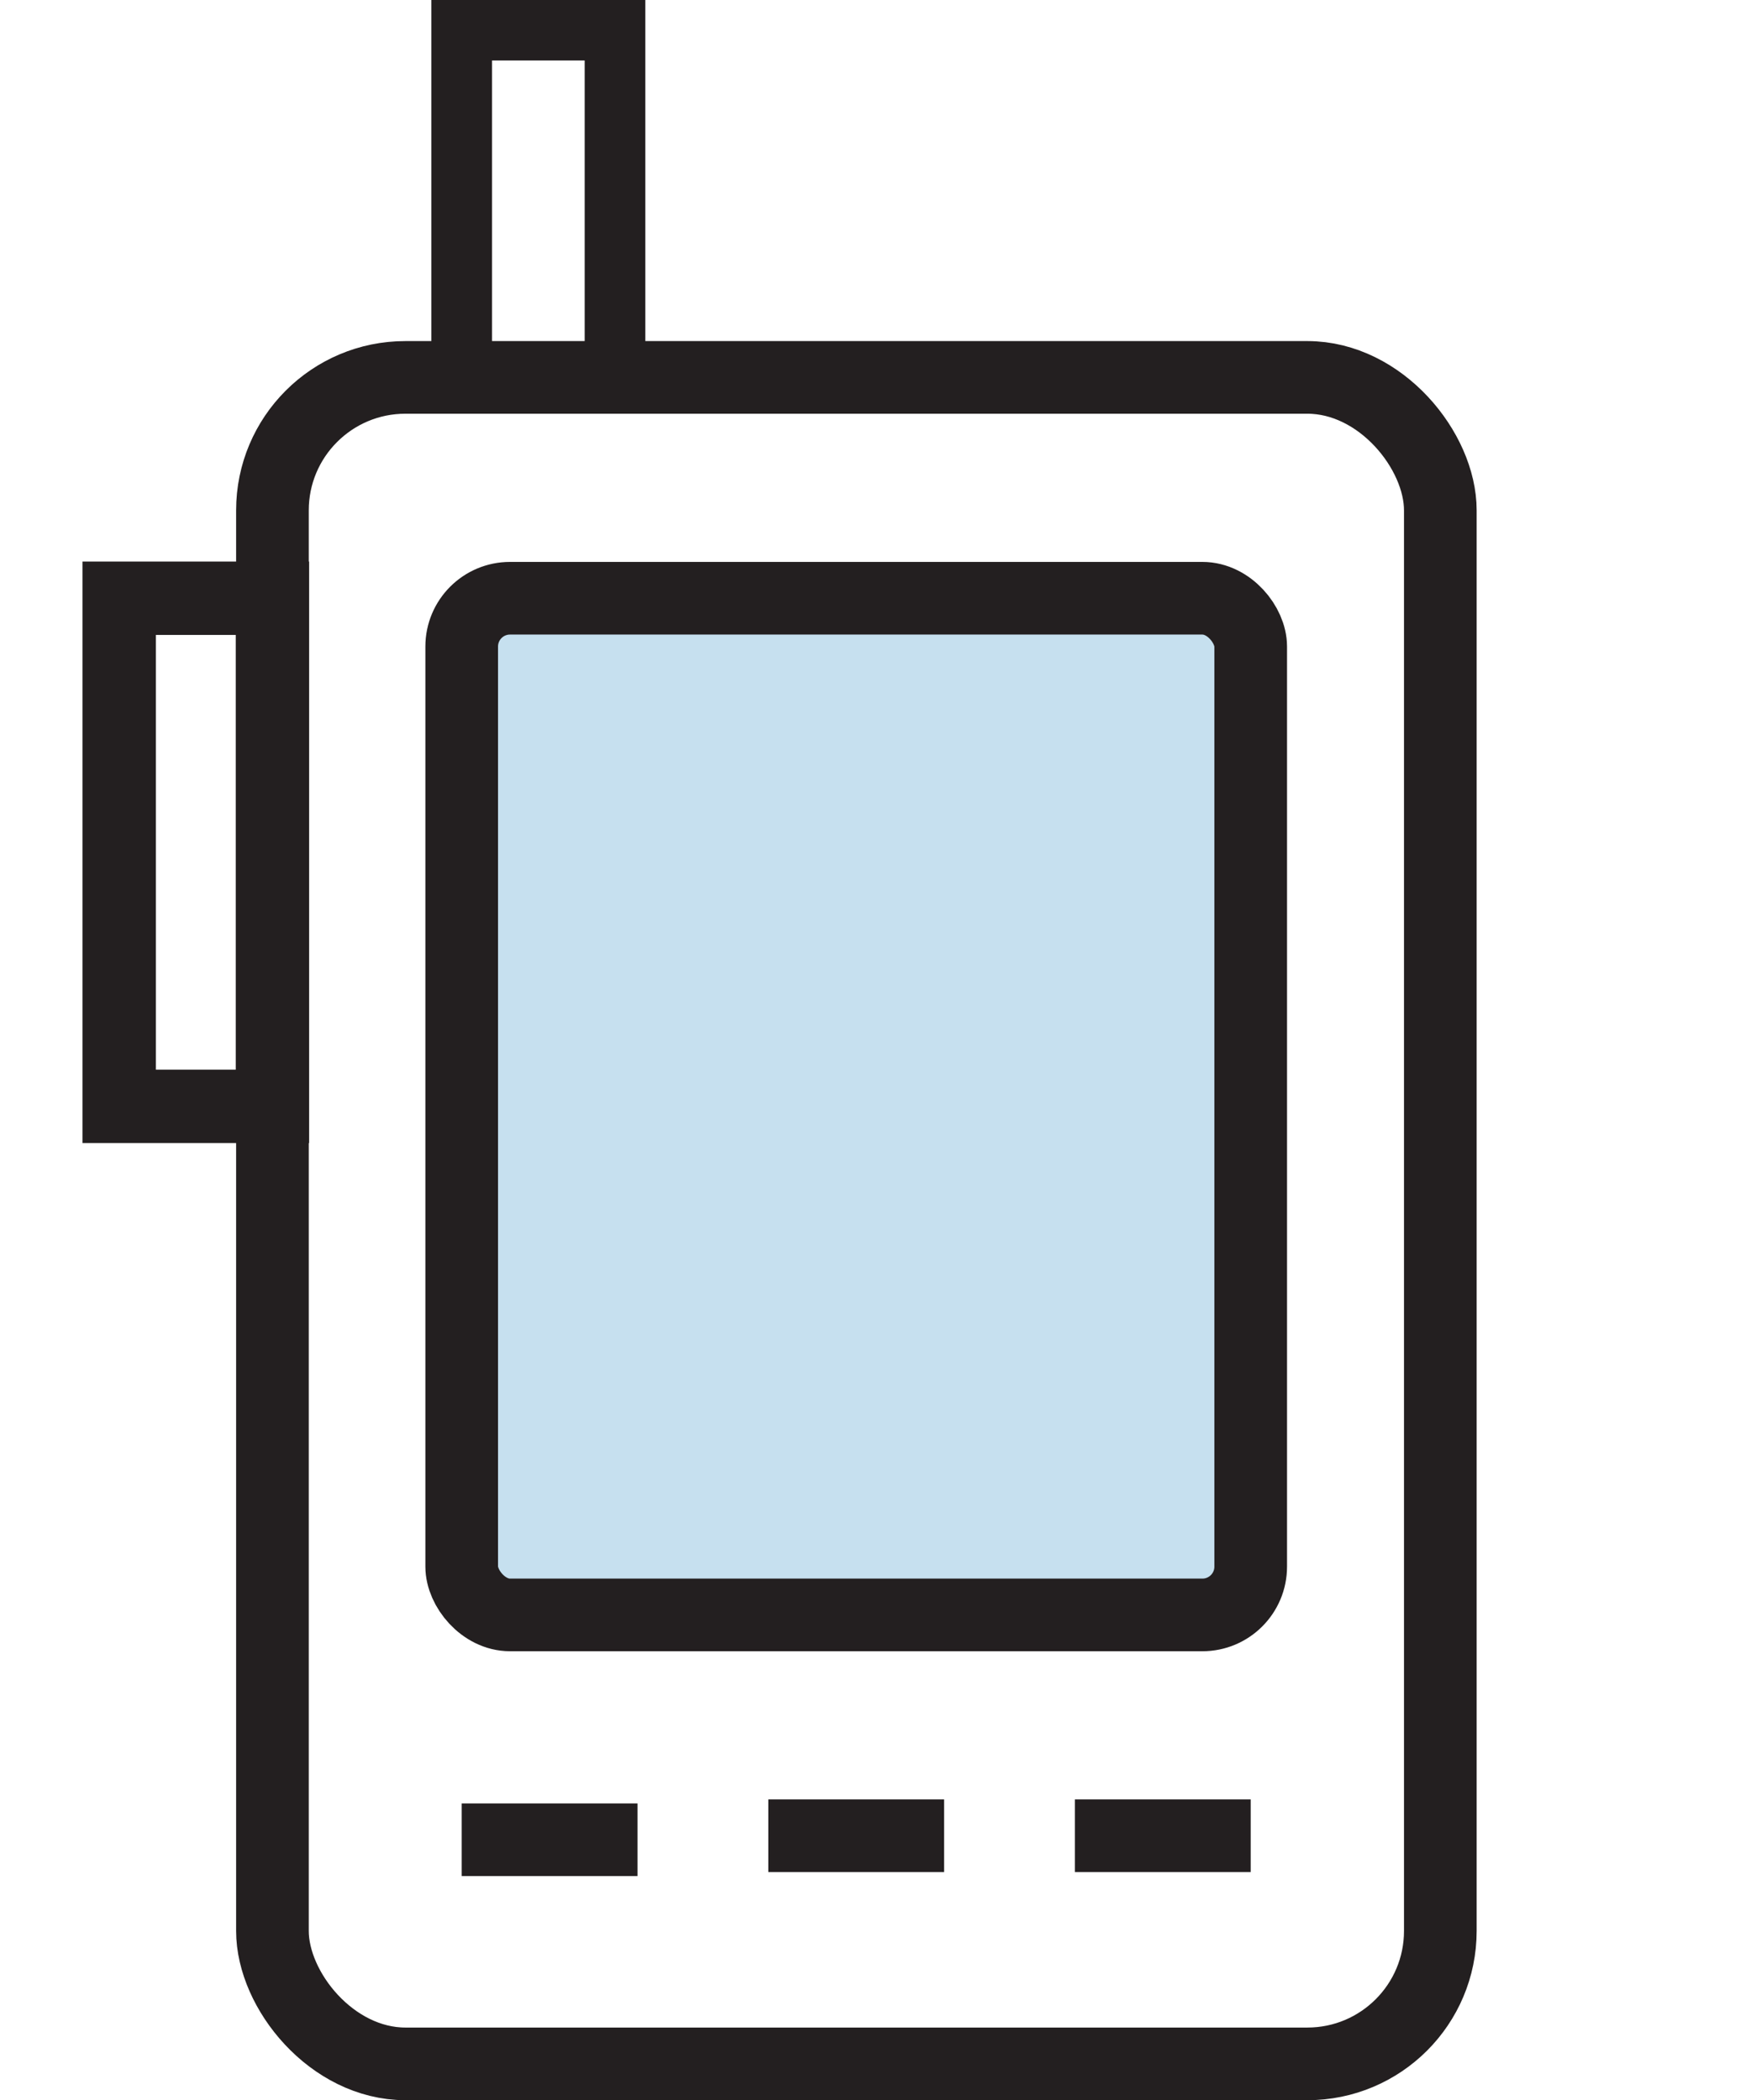
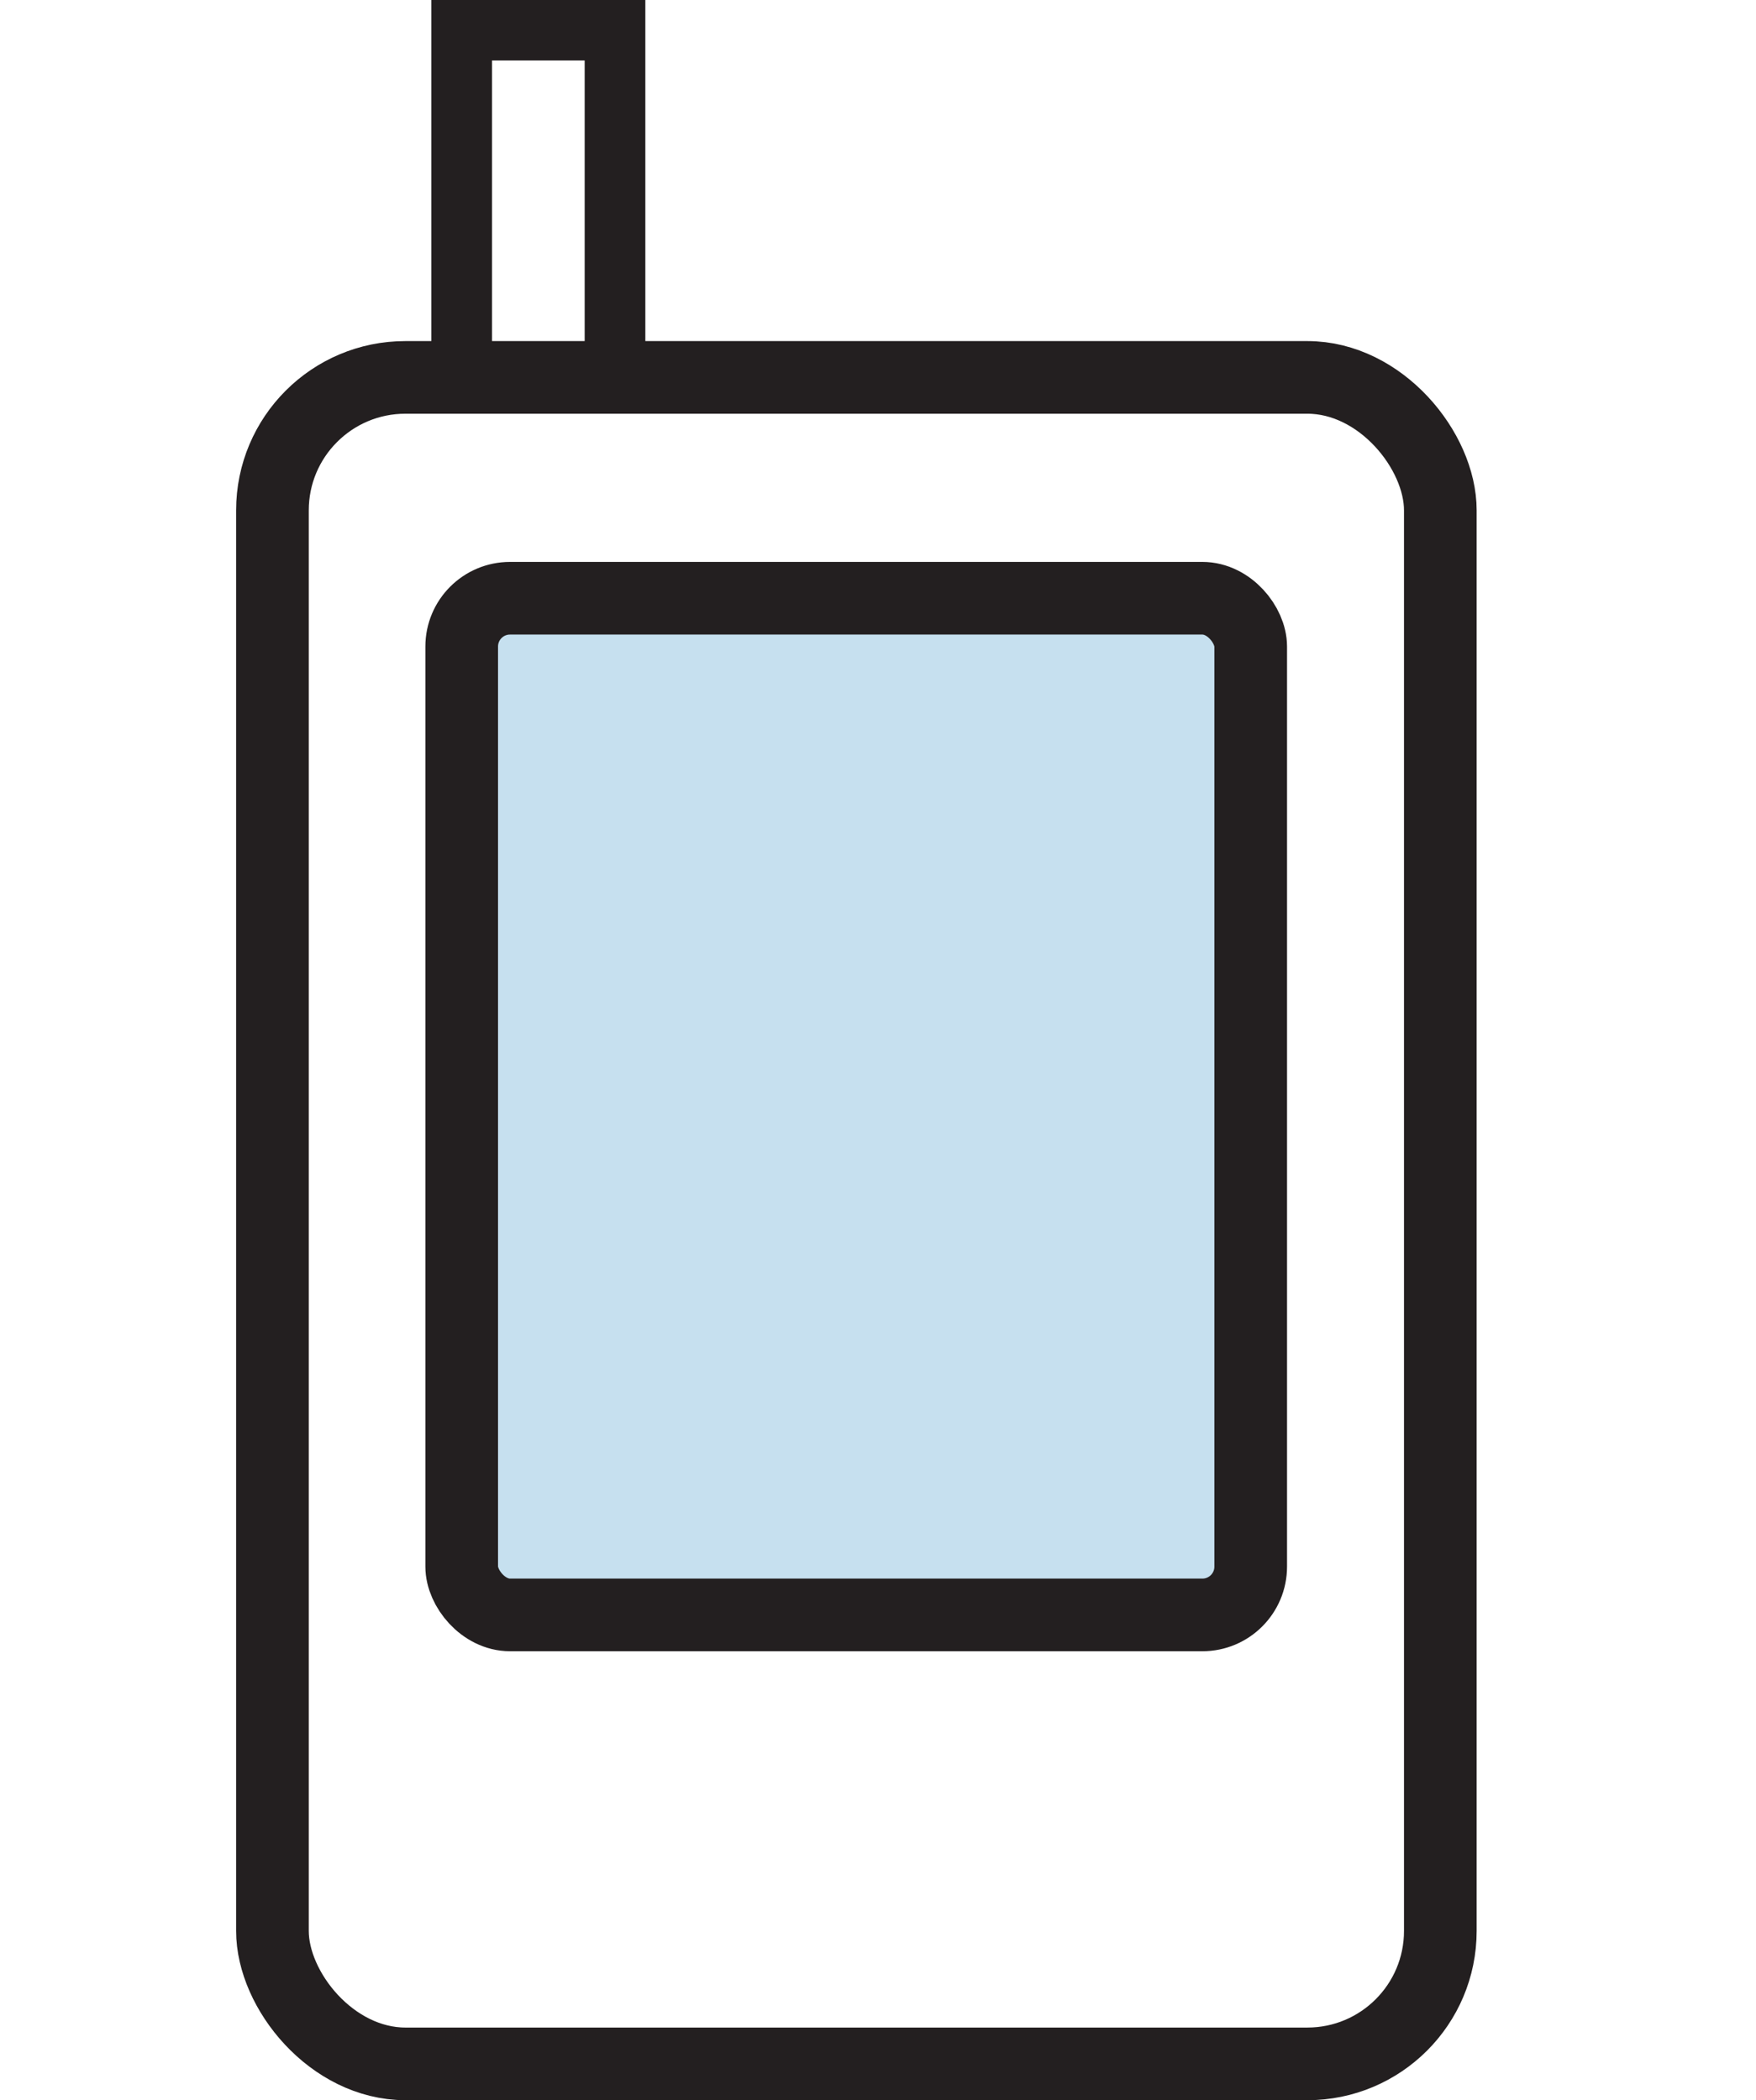
<svg xmlns="http://www.w3.org/2000/svg" id="Layer_3" viewBox="0 0 48.34 57.82">
  <defs>
    <style>
      .cls-1 {
        stroke-width: 2.02px;
      }

      .cls-1, .cls-2, .cls-3, .cls-4 {
        stroke: #231f20;
        stroke-miterlimit: 10;
      }

      .cls-1, .cls-3, .cls-4 {
        fill: none;
      }

      .cls-2 {
        fill: #c6e0ef;
      }

      .cls-2, .cls-4 {
        stroke-width: 2px;
      }

      .cls-3 {
        stroke-width: 1.67px;
      }
    </style>
  </defs>
  <rect class="cls-4" x="7.5" y="10.39" width="32.15" height="46.43" rx="3.66" ry="3.66" />
  <rect class="cls-2" x="12.71" y="16.47" width="21.72" height="27.99" rx="1.33" ry="1.33" />
  <rect class="cls-3" x="12.71" y=".83" width="4.22" height="9.56" />
-   <rect class="cls-1" x="3.28" y="16.47" width="4.22" height="13.99" />
-   <line class="cls-4" x1="12.71" y1="50.65" x2="17.55" y2="50.65" />
-   <line class="cls-4" x1="21.15" y1="50.54" x2="25.99" y2="50.54" />
-   <line class="cls-4" x1="29.59" y1="50.54" x2="34.43" y2="50.54" />
</svg>